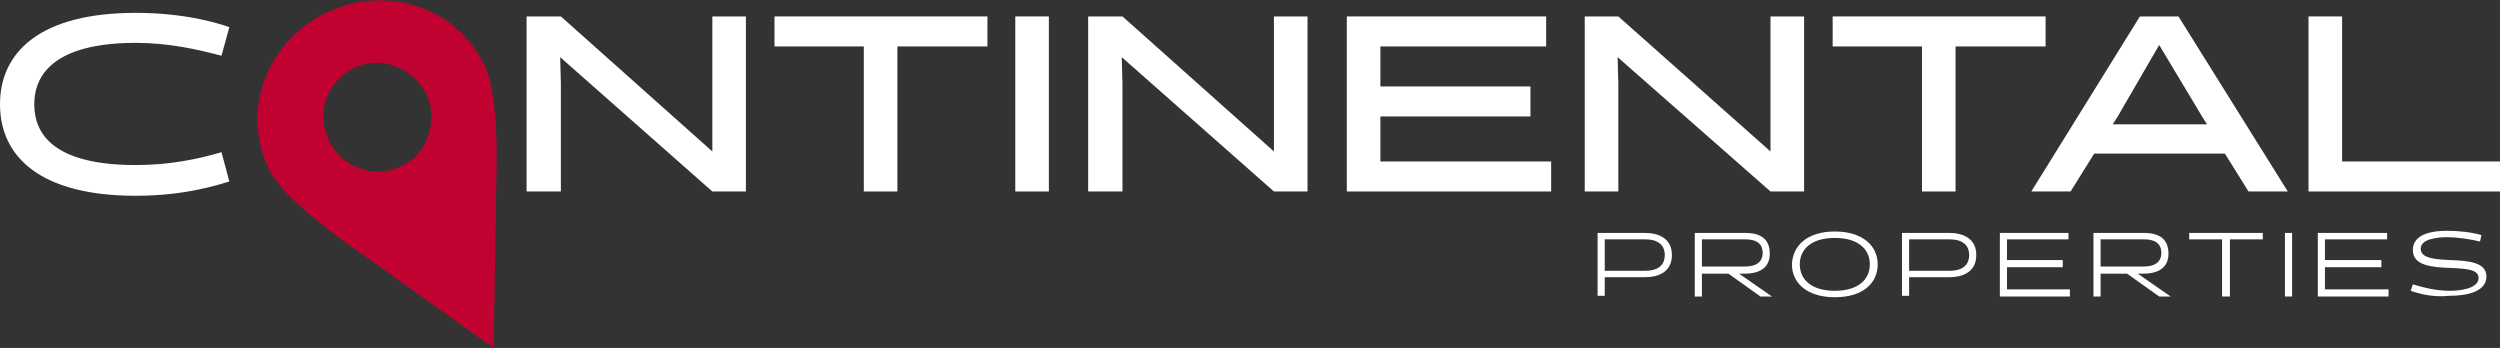
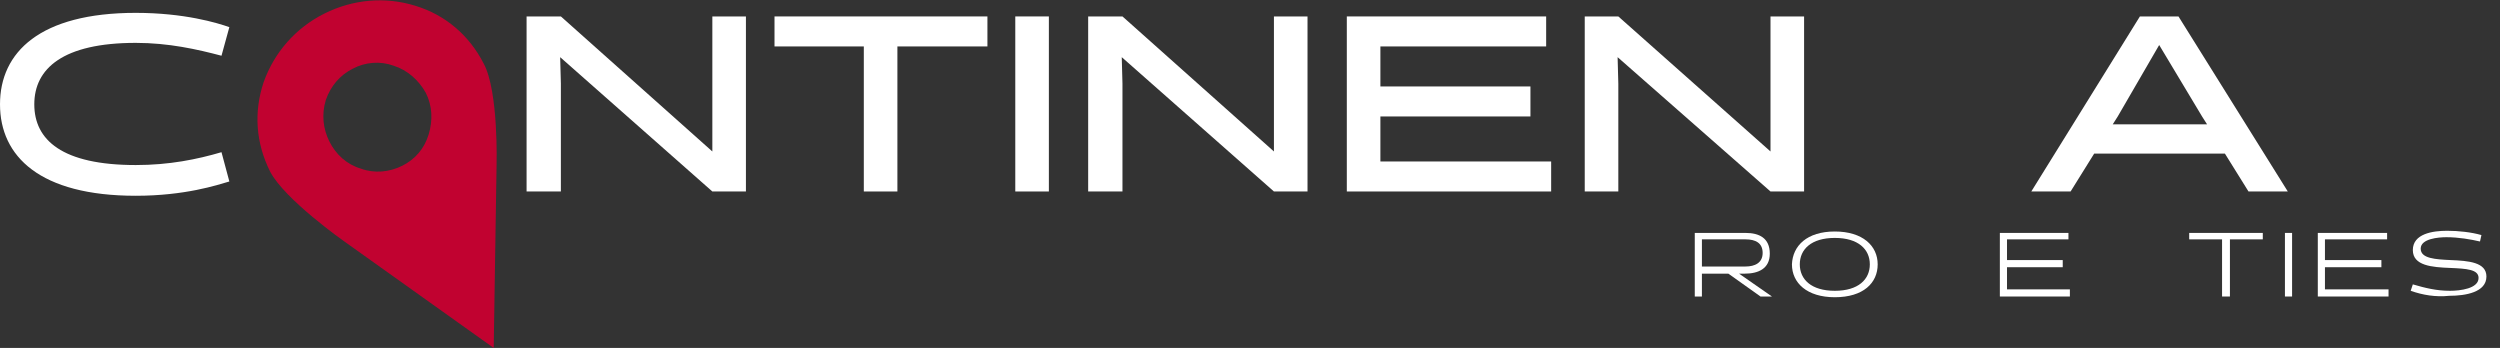
<svg xmlns="http://www.w3.org/2000/svg" version="1.1" id="Layer_1" x="0px" y="0px" viewBox="0 0 349.9 48.7" style="enable-background:new 0 0 349.9 48.7;" xml:space="preserve">
  <rect x="0" y="0" width="349.9" height="48.7" fill="#333333" stroke="none" />
  <style type="text/css">
	.st0{fill:#FFFFFF;}
	.st1{fill:#C10230;}
</style>
  <path class="st0" d="M32.1,25.4c-1.7,0.5-6.2,2-13.1,2c-13.4,0-19-5.5-19-12.8C0,7.3,5.6,1.8,19,1.8c6.8,0,11.4,1.4,13.1,2L31,7.8  C27.6,6.9,23.6,6,19,6C8.8,6,4.8,9.6,4.8,14.6c0,5,3.9,8.5,14.2,8.5c4.7,0,8.6-0.8,12-1.8L32.1,25.4z" />
  <polygon class="st0" points="99.7,2.3 104.4,2.3 104.4,26.8 99.7,26.8 78.4,8 78.5,11.7 78.5,26.8 73.7,26.8 73.7,2.3 78.5,2.3   99.7,21.2 99.7,17.4 " />
  <polygon class="st0" points="125.6,6.5 125.6,26.8 120.9,26.8 120.9,6.5 108.4,6.5 108.4,2.3 138.2,2.3 138.2,6.5 " />
  <rect x="142.1" y="2.3" class="st0" width="4.7" height="24.5" />
  <polygon class="st0" points="178.3,2.3 183,2.3 183,26.8 178.3,26.8 157,8 157.1,11.7 157.1,26.8 152.3,26.8 152.3,2.3 157.1,2.3   178.3,21.2 178.3,17.4 " />
  <polygon class="st0" points="188.5,26.8 188.5,2.3 216.4,2.3 216.4,6.5 193.2,6.5 193.2,12.1 214.2,12.1 214.2,16.3 193.2,16.3   193.2,22.6 217.1,22.6 217.1,26.8 " />
  <polygon class="st0" points="247.8,2.3 252.5,2.3 252.5,26.8 247.8,26.8 226.4,8 226.5,11.7 226.5,26.8 221.8,26.8 221.8,2.3   226.5,2.3 247.8,21.2 247.8,17.4 " />
-   <polygon class="st0" points="273.7,6.5 273.7,26.8 269,26.8 269,6.5 256.5,6.5 256.5,2.3 286.3,2.3 286.3,6.5 " />
  <path class="st0" d="M320.2,26.8h-5.5l-3.3-5.3h-18.3l-3.3,5.3h-5.5l15.2-24.5h5.4L320.2,26.8z M296.4,16.3l-0.7,1.1h13.2l-0.7-1.1  l-6-10L296.4,16.3z" />
-   <polygon class="st0" points="323.1,26.8 323.1,2.3 327.8,2.3 327.8,22.6 349.9,22.6 349.9,26.8 " />
  <path class="st1" d="M69.5,23.1l-0.4,25.6L48.2,33.8c0,0-8.4-5.9-10.4-9.8c-2-4-2.3-8.3-0.9-12.5c1.5-4.2,4.5-7.6,8.5-9.6  c4-2,8.5-2.4,12.7-1.1c4.3,1.3,7.6,4.2,9.6,8.1C69.8,12.8,69.5,23.1,69.5,23.1 M55.1,9.2c-1.9-0.7-4-0.5-5.7,0.4  c-1.8,0.9-3.1,2.4-3.8,4.4c-0.6,2-0.4,4,0.5,5.8s2.4,3.2,4.4,3.8c1.9,0.7,4,0.5,5.8-0.4c1.8-0.9,3.1-2.4,3.7-4.4  c0.6-2,0.5-4-0.4-5.8C58.6,11.2,57,9.8,55.1,9.2" />
-   <path class="st0" d="M223.6,41.5v-8.9h6.6c2,0,3.8,0.8,3.8,3.1c0,2.3-1.8,3.1-3.8,3.1h-5.6v2.6H223.6z M224.6,33.5v4.4h5.7  c1.5,0,2.7-0.6,2.7-2.2c0-1.6-1.2-2.2-2.7-2.2H224.6z" />
  <path class="st0" d="M237.3,32.6h7c1.9,0,3.4,0.7,3.4,2.9c0,2.1-1.6,2.8-3.5,2.8h-0.8l4.6,3.2h-1.6l-4.5-3.2h-3.7v3.2h-1V32.6z   M244.3,37.3c1.3,0,2.4-0.5,2.4-1.9s-1-1.9-2.4-1.9h-6.1v3.8H244.3z" />
  <path class="st0" d="M256.8,32.4c3.9,0,6,2,6,4.6c0,2.6-2,4.6-6,4.6c-3.9,0-6-2-6-4.6C250.9,34.4,252.9,32.4,256.8,32.4 M256.8,40.7  c3.3,0,4.9-1.6,4.9-3.7c0-2.1-1.6-3.7-4.9-3.7c-3.3,0-4.9,1.6-4.9,3.7C251.9,39.1,253.5,40.7,256.8,40.7" />
-   <path class="st0" d="M266.2,41.5v-8.9h6.6c2,0,3.8,0.8,3.8,3.1c0,2.3-1.8,3.1-3.8,3.1h-5.6v2.6H266.2z M267.2,33.5v4.4h5.7  c1.5,0,2.7-0.6,2.7-2.2c0-1.6-1.2-2.2-2.7-2.2H267.2z" />
  <polygon class="st0" points="279.9,41.5 279.9,32.6 289.5,32.6 289.5,33.5 280.9,33.5 280.9,36.4 288.7,36.4 288.7,37.4 280.9,37.4   280.9,40.5 289.7,40.5 289.7,41.5 " />
-   <path class="st0" d="M293.1,32.6h7c1.9,0,3.4,0.7,3.4,2.9c0,2.1-1.6,2.8-3.5,2.8h-0.8l4.6,3.2h-1.6l-4.5-3.2h-3.7v3.2h-1V32.6z   M300.1,37.3c1.3,0,2.4-0.5,2.4-1.9s-1-1.9-2.4-1.9h-6.1v3.8H300.1z" />
  <polygon class="st0" points="312.1,33.5 312.1,41.5 311,41.5 311,33.5 306.4,33.5 306.4,32.6 316.7,32.6 316.7,33.5 " />
  <rect x="319.8" y="32.6" class="st0" width="1" height="8.9" />
  <polygon class="st0" points="324.4,41.5 324.4,32.6 334.1,32.6 334.1,33.5 325.4,33.5 325.4,36.4 333.3,36.4 333.3,37.4 325.4,37.4   325.4,40.5 334.3,40.5 334.3,41.5 " />
  <path class="st0" d="M337.4,40.7l0.3-0.9c1.7,0.5,3.3,0.9,5.2,0.9c1.4,0,4-0.3,4-1.8c0-1.2-1.7-1.3-4-1.4c-2.5-0.1-5.2-0.3-5.2-2.5  c0-2.3,2.8-2.7,4.8-2.7c1.6,0,3.4,0.2,4.8,0.6l-0.2,0.9c-1.3-0.3-3-0.6-4.7-0.6c-1.1,0-3.6,0.2-3.6,1.6c0,1.4,2.1,1.5,4.2,1.6  c2.5,0.1,5,0.3,5,2.3c0,2.2-2.9,2.7-5.2,2.7C340.9,41.6,339.1,41.3,337.4,40.7" />
</svg>